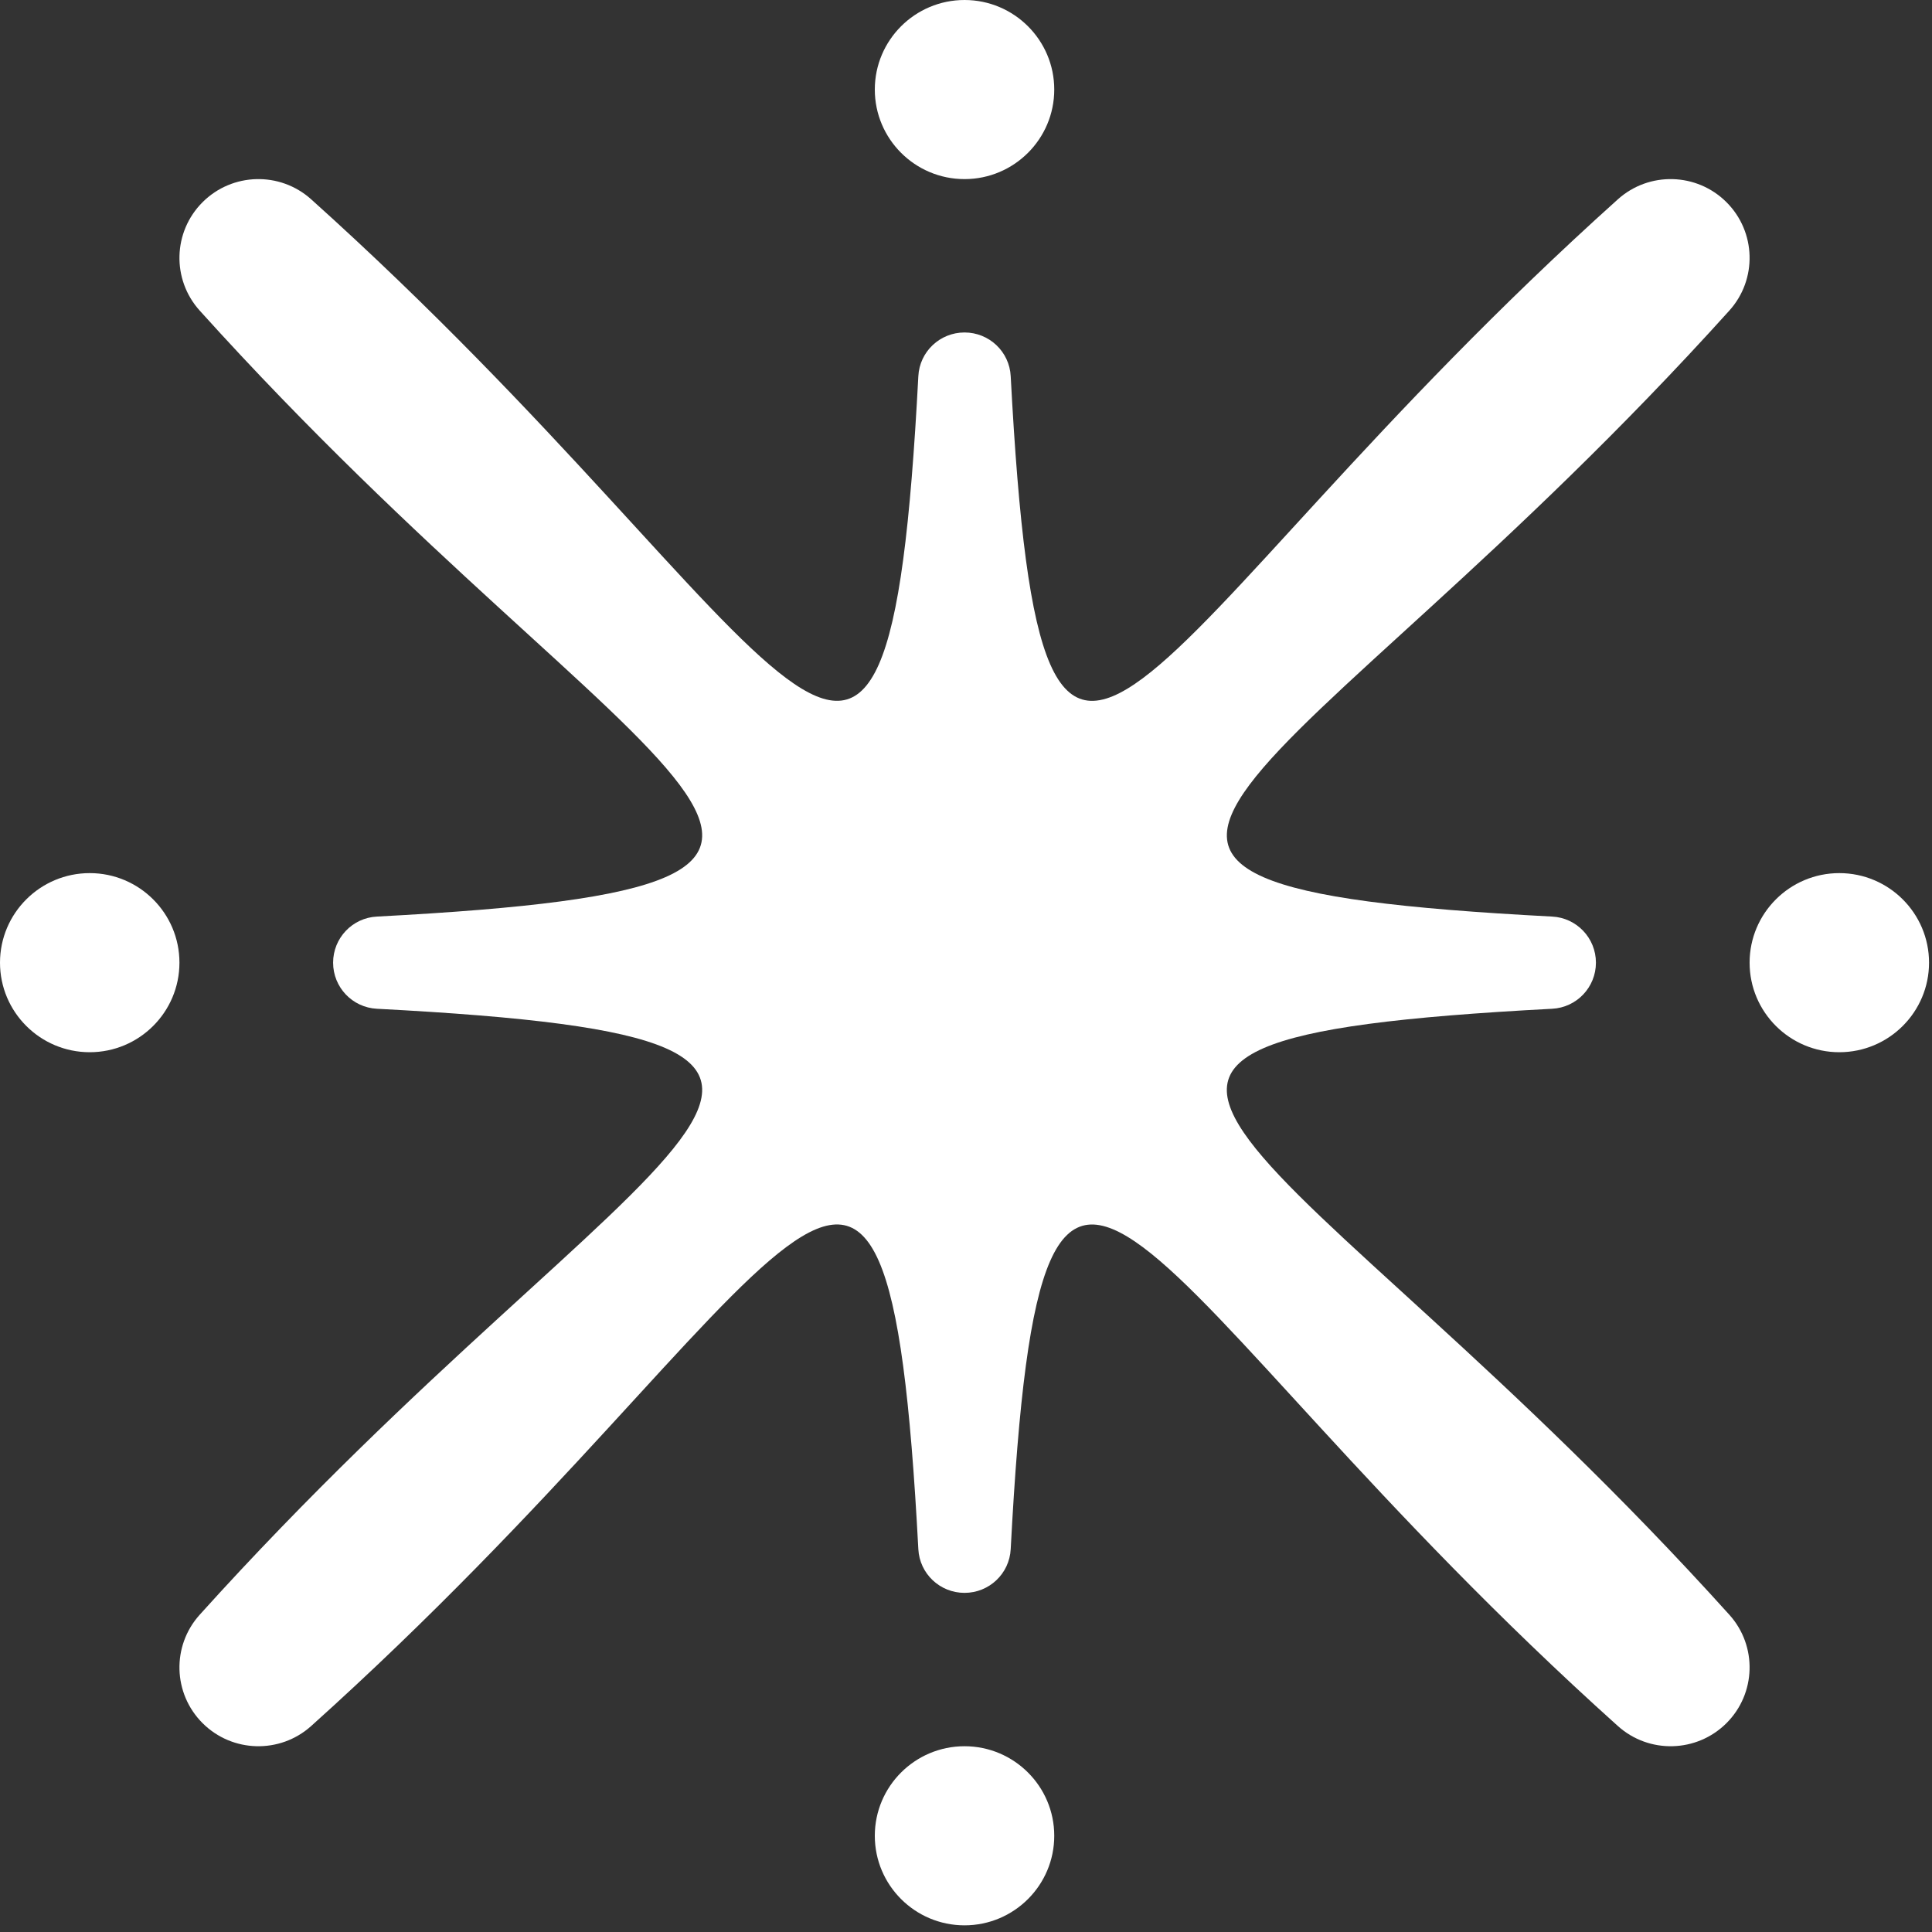
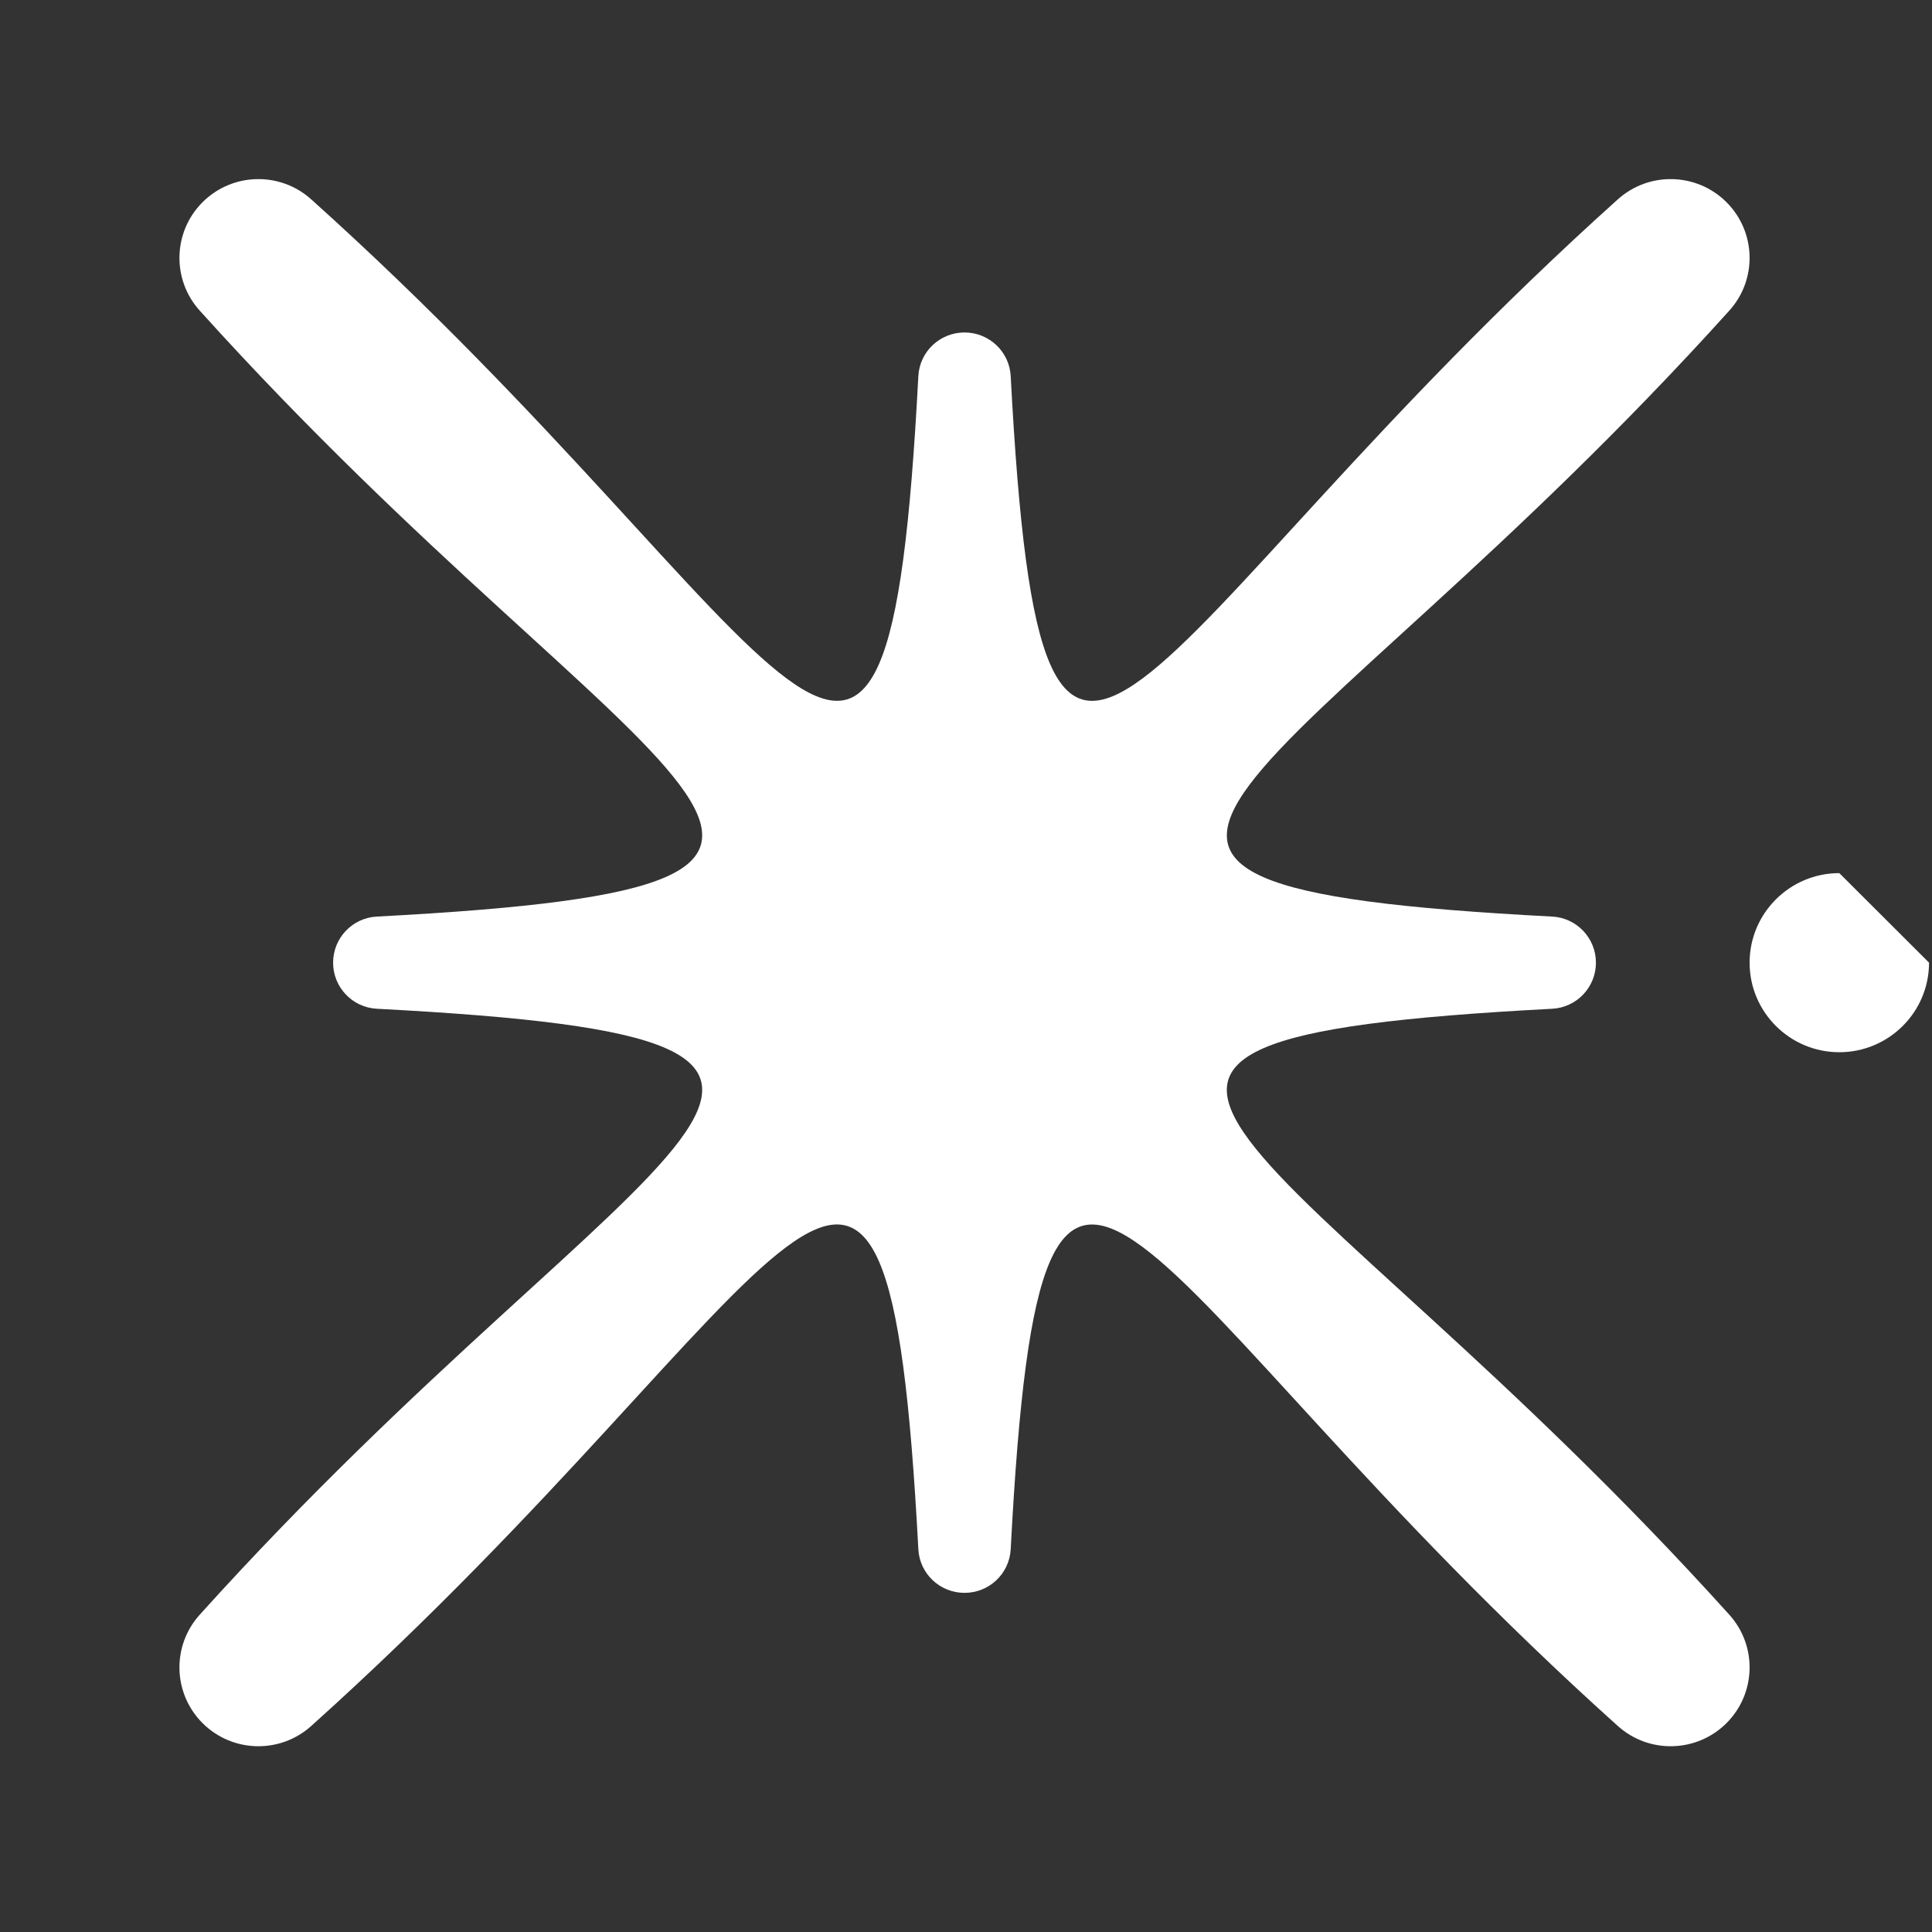
<svg xmlns="http://www.w3.org/2000/svg" width="209" height="209" viewBox="0 0 209 209" fill="none">
  <rect x="0" y="0" width="209" height="209" fill="#333333" stroke="none" />
-   <path d="M104.341 0C109.696 0 114.047 4.342 114.047 9.687C114.047 15.033 109.696 19.375 104.341 19.375C98.985 19.375 94.635 15.033 94.635 9.687C94.635 4.342 98.985 0 104.341 0Z" fill="white" />
-   <path d="M208.68 104.139C208.68 109.485 204.329 113.827 198.973 113.827C193.618 113.827 189.268 109.485 189.268 104.139C189.268 98.794 193.618 94.452 198.973 94.452C204.329 94.452 208.68 98.794 208.68 104.139Z" fill="white" />
-   <path d="M104.341 208.279C98.985 208.279 94.635 203.937 94.635 198.592C94.635 193.246 98.985 188.904 104.341 188.904C109.696 188.904 114.047 193.246 114.047 198.592C114.047 203.937 109.696 208.279 104.341 208.279Z" fill="white" />
-   <path d="M9.706 94.452C15.062 94.452 19.412 98.794 19.412 104.139C19.412 109.485 15.062 113.827 9.706 113.827C4.35 113.827 0 109.485 0 104.139C0 98.794 4.35 94.452 9.706 94.452Z" fill="white" />
+   <path d="M208.68 104.139C208.68 109.485 204.329 113.827 198.973 113.827C193.618 113.827 189.268 109.485 189.268 104.139C189.268 98.794 193.618 94.452 198.973 94.452Z" fill="white" />
  <path d="M33.665 21.564C86.559 69.068 95.919 105.822 99.344 40.698C99.478 38.044 101.674 35.966 104.34 35.966C107.006 35.966 109.202 38.044 109.336 40.698C112.787 105.801 122.081 69.115 175.015 21.564C178.392 18.528 183.556 18.668 186.766 21.872C189.976 25.076 190.117 30.23 187.075 33.601C139.479 86.386 102.654 95.735 167.904 99.153C170.563 99.287 172.644 101.479 172.644 104.139C172.644 106.8 170.563 108.992 167.904 109.126C102.675 112.571 139.432 121.846 187.075 174.678C190.117 178.049 189.976 183.203 186.766 186.407C183.556 189.611 178.392 189.751 175.015 186.715C122.128 139.211 112.761 102.457 109.336 167.581C109.202 170.235 107.006 172.313 104.34 172.313C101.674 172.313 99.478 170.235 99.344 167.581C95.892 102.477 86.599 139.164 33.665 186.715C30.287 189.751 25.124 189.611 21.914 186.407C18.704 183.203 18.563 178.049 21.605 174.678C69.201 121.893 106.025 112.544 40.776 109.126C38.117 108.992 36.035 106.8 36.035 104.139C36.035 101.479 38.117 99.287 40.776 99.153C106.005 95.708 69.234 86.419 21.605 33.601C18.563 30.23 18.704 25.076 21.914 21.872C25.124 18.668 30.287 18.528 33.665 21.564Z" fill="white" />
</svg>